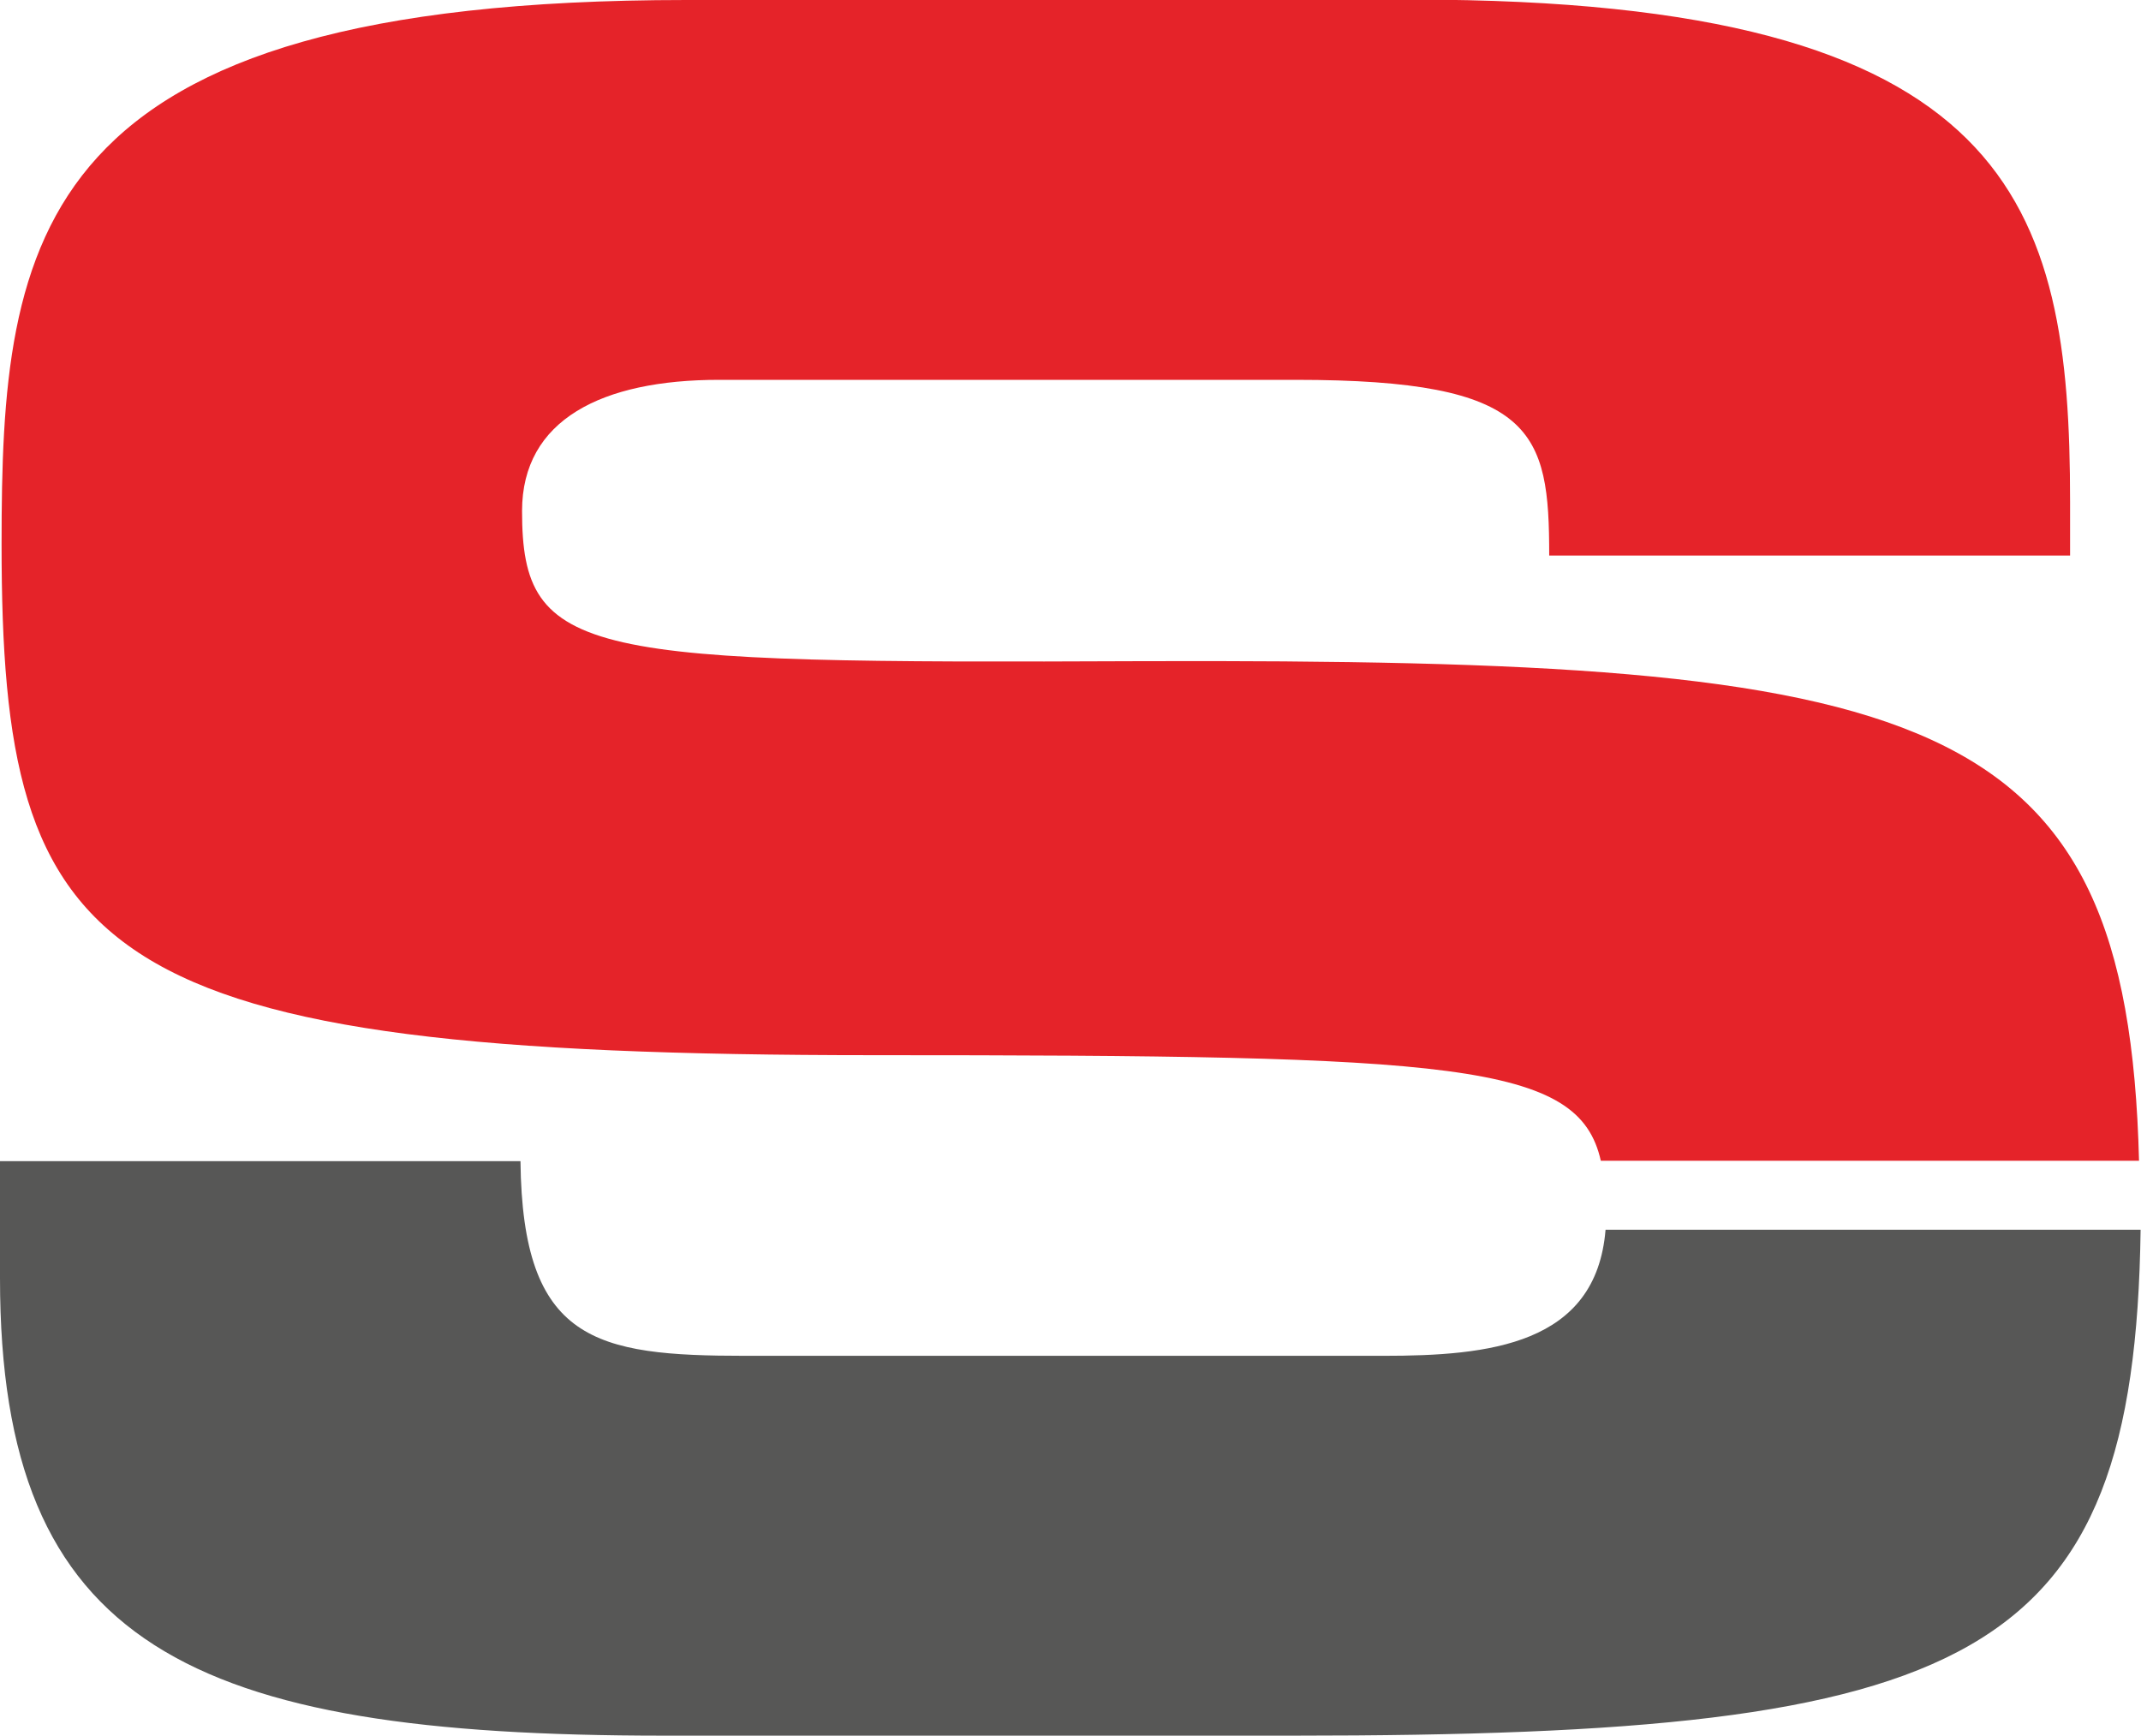
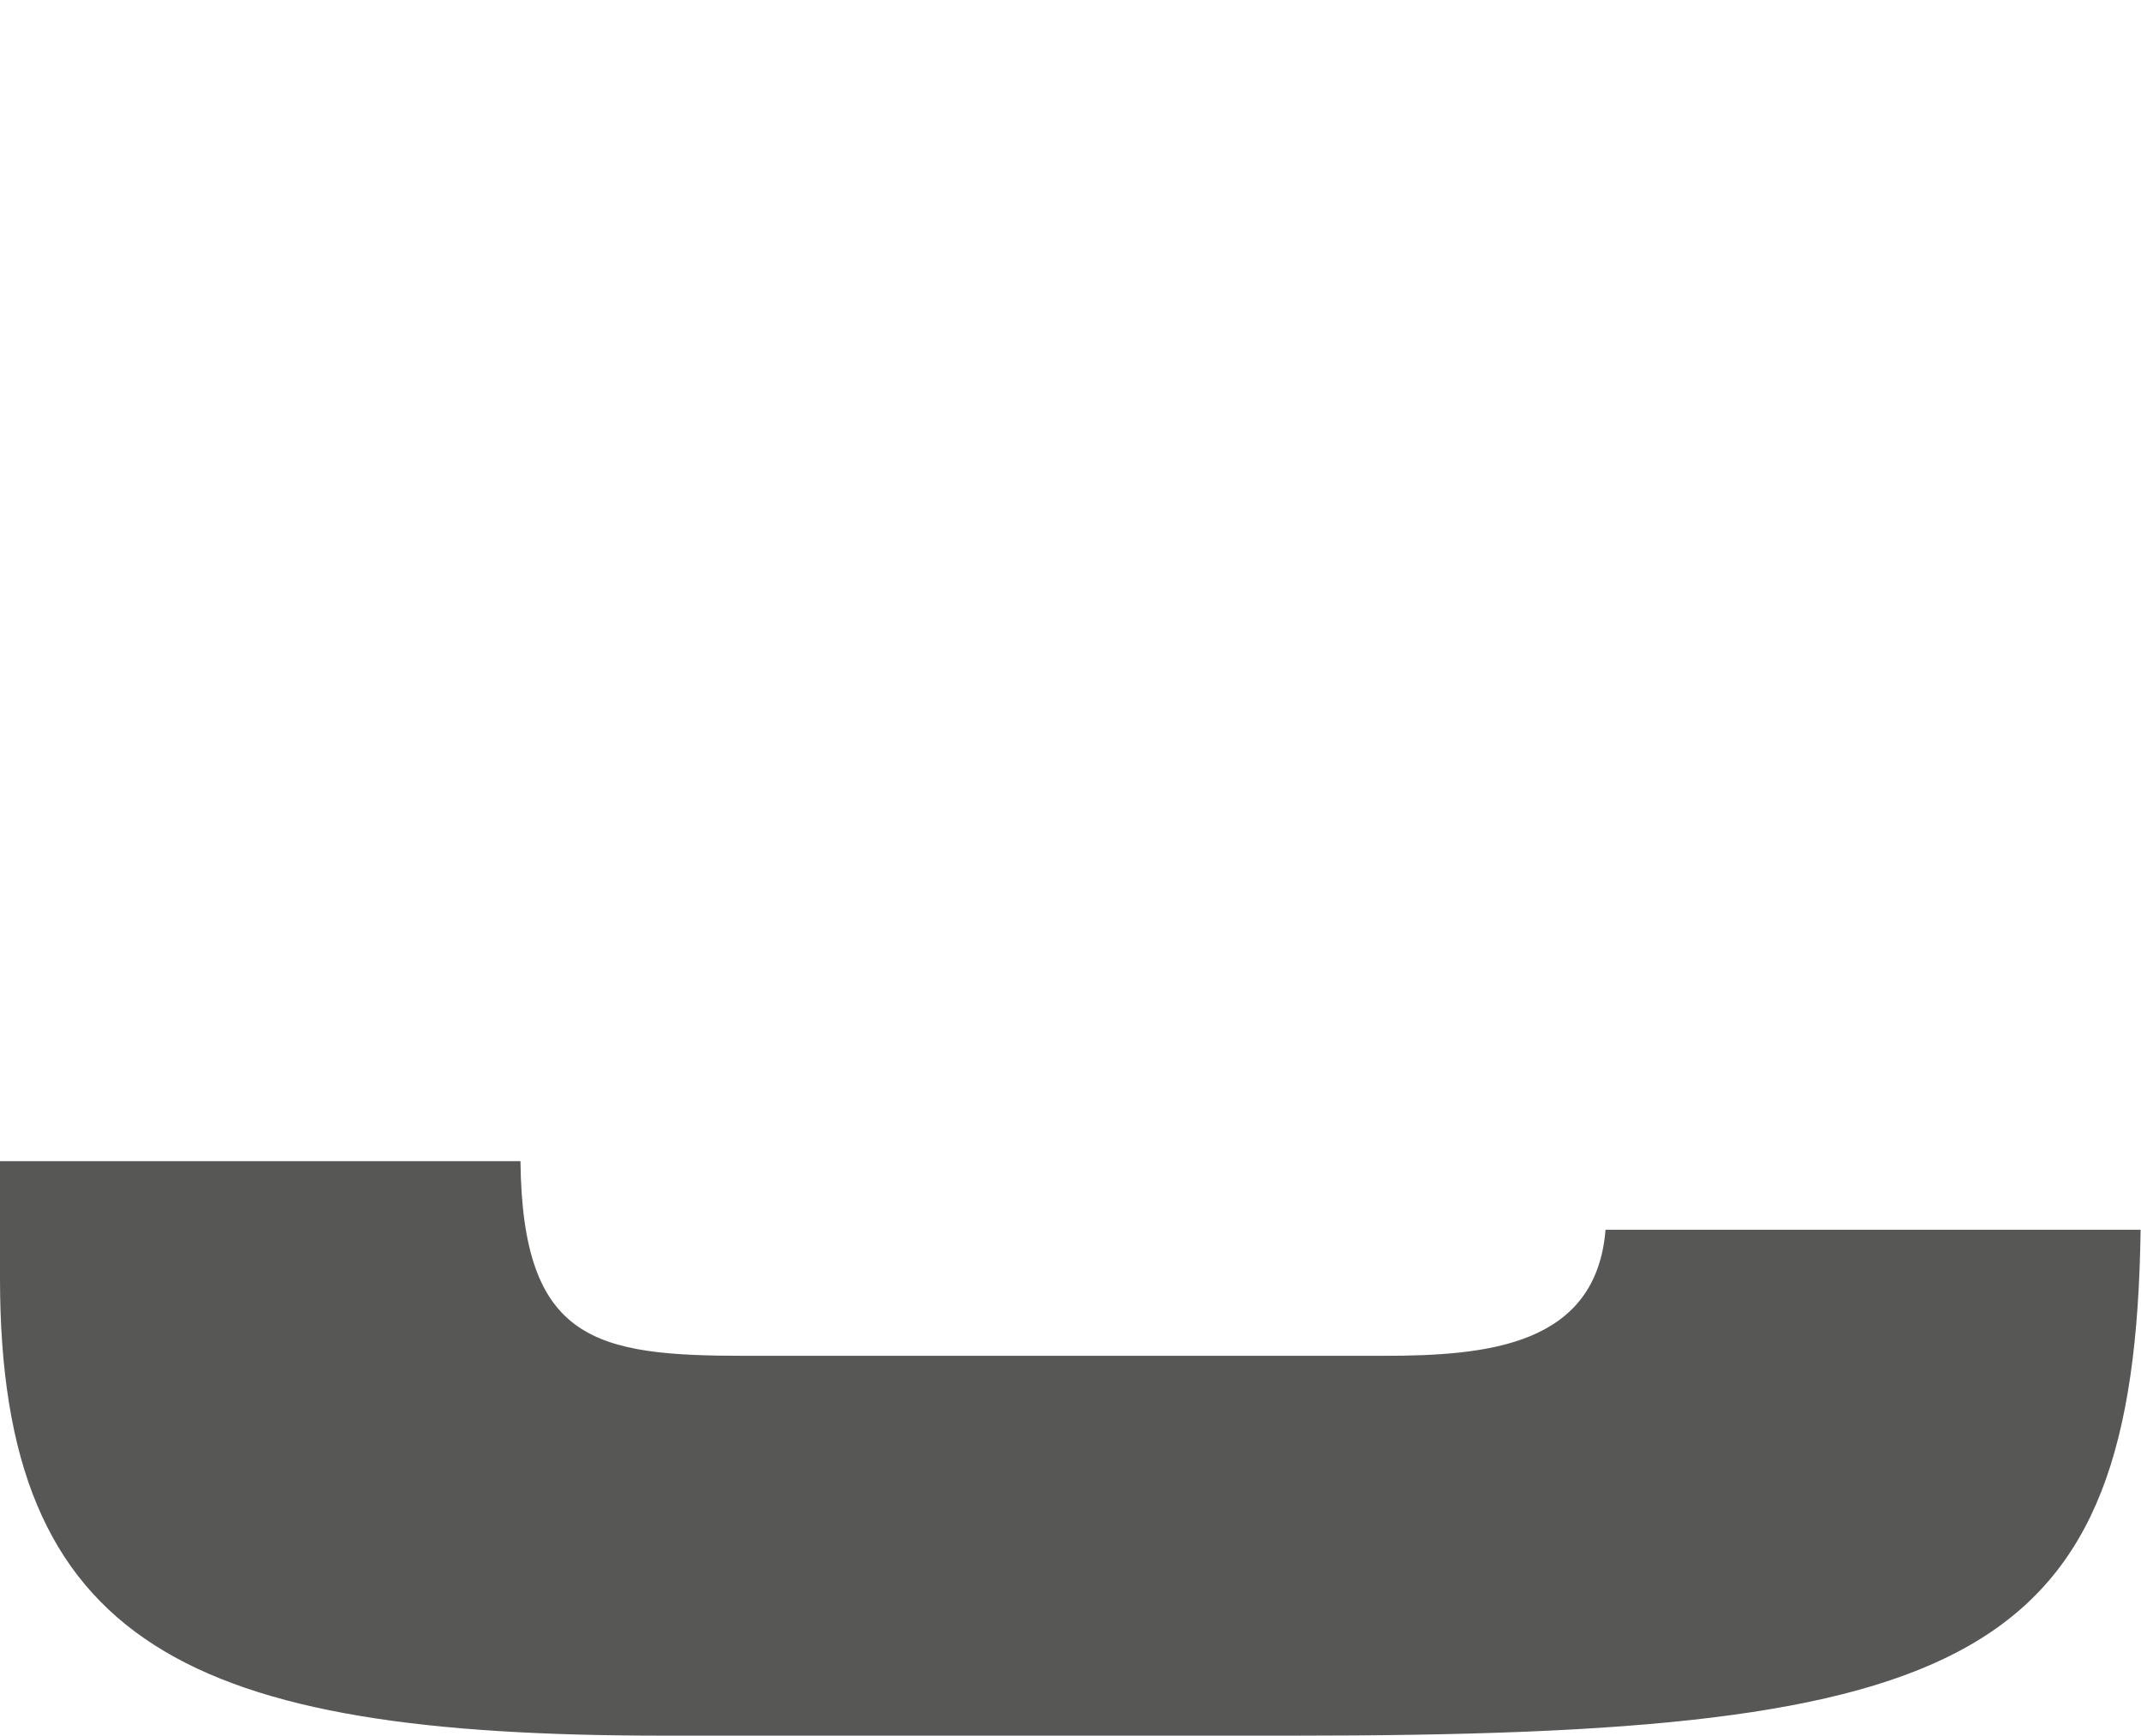
<svg xmlns="http://www.w3.org/2000/svg" version="1.1" width="54.34" height="44.05">
  <svg id="SvgjsSvg1005" data-name="Ebene 1" viewBox="0 0 54.34 44.05">
    <defs>
      <style>
      .cls-1 {
        fill: #e52329;
      }

      .cls-2 {
        fill: #575756;
      }
    </style>
    </defs>
    <path class="cls-2" d="M0,29.46v2.98c0,9.34,4.82,11.61,16.84,11.61h16.01c17.21,0,21.33-1.83,21.48-12.84h-13.58c-.24,2.93-2.97,3.2-5.64,3.2h-16.19c-3.81,0-5.66-.36-5.71-4.94H0Z" />
-     <path class="cls-1" d="M17.42,0C.76,0,.04,6.01.04,13.81.04,24.41,2.31,26.78,22.18,26.78c14.77,0,17.89.18,18.45,2.68h13.66c-.29-11.53-5.35-12.74-25.27-12.68-14.17.06-15.77-.06-15.77-3.81,0-2.32,2.03-3.33,5-3.33h14.64c6.07,0,6.43,1.31,6.43,4.46h13.22v-1.37c0-7.56-1.43-12.74-16.67-12.74h-18.45Z" />
  </svg>
  <style>@media (prefers-color-scheme: light) { :root { filter: none; } }
@media (prefers-color-scheme: dark) { :root { filter: none; } }
</style>
</svg>